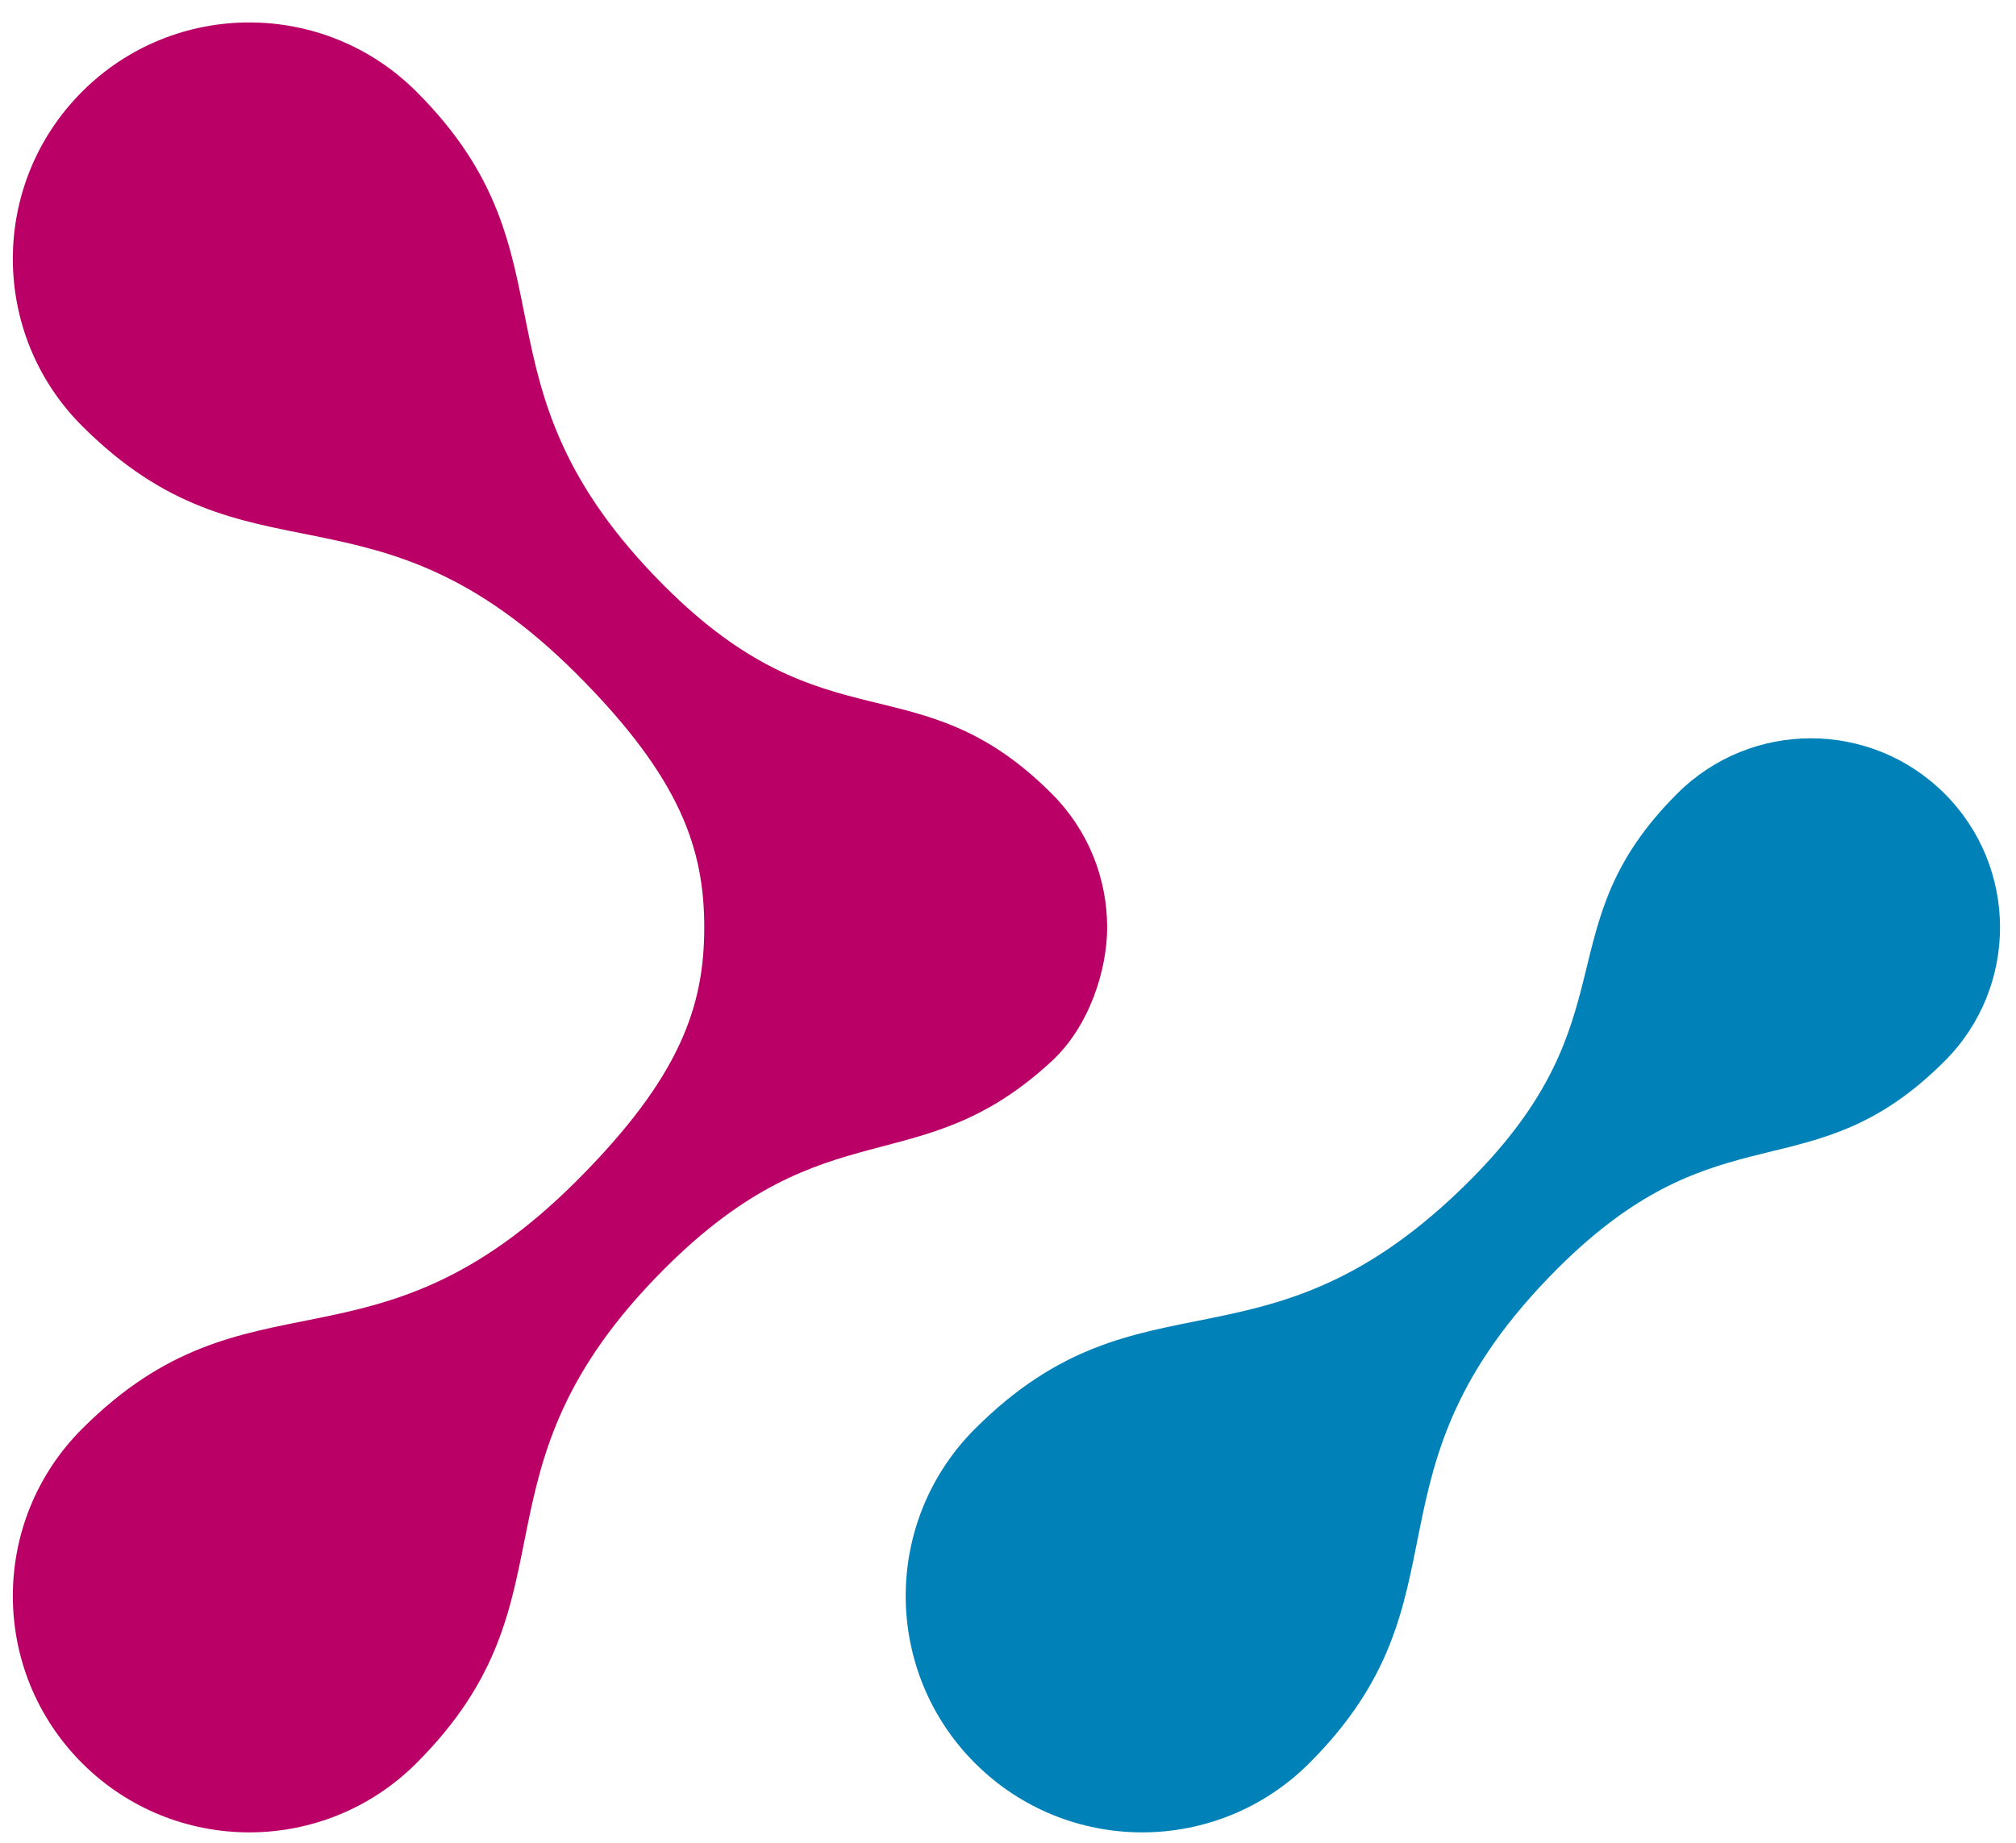
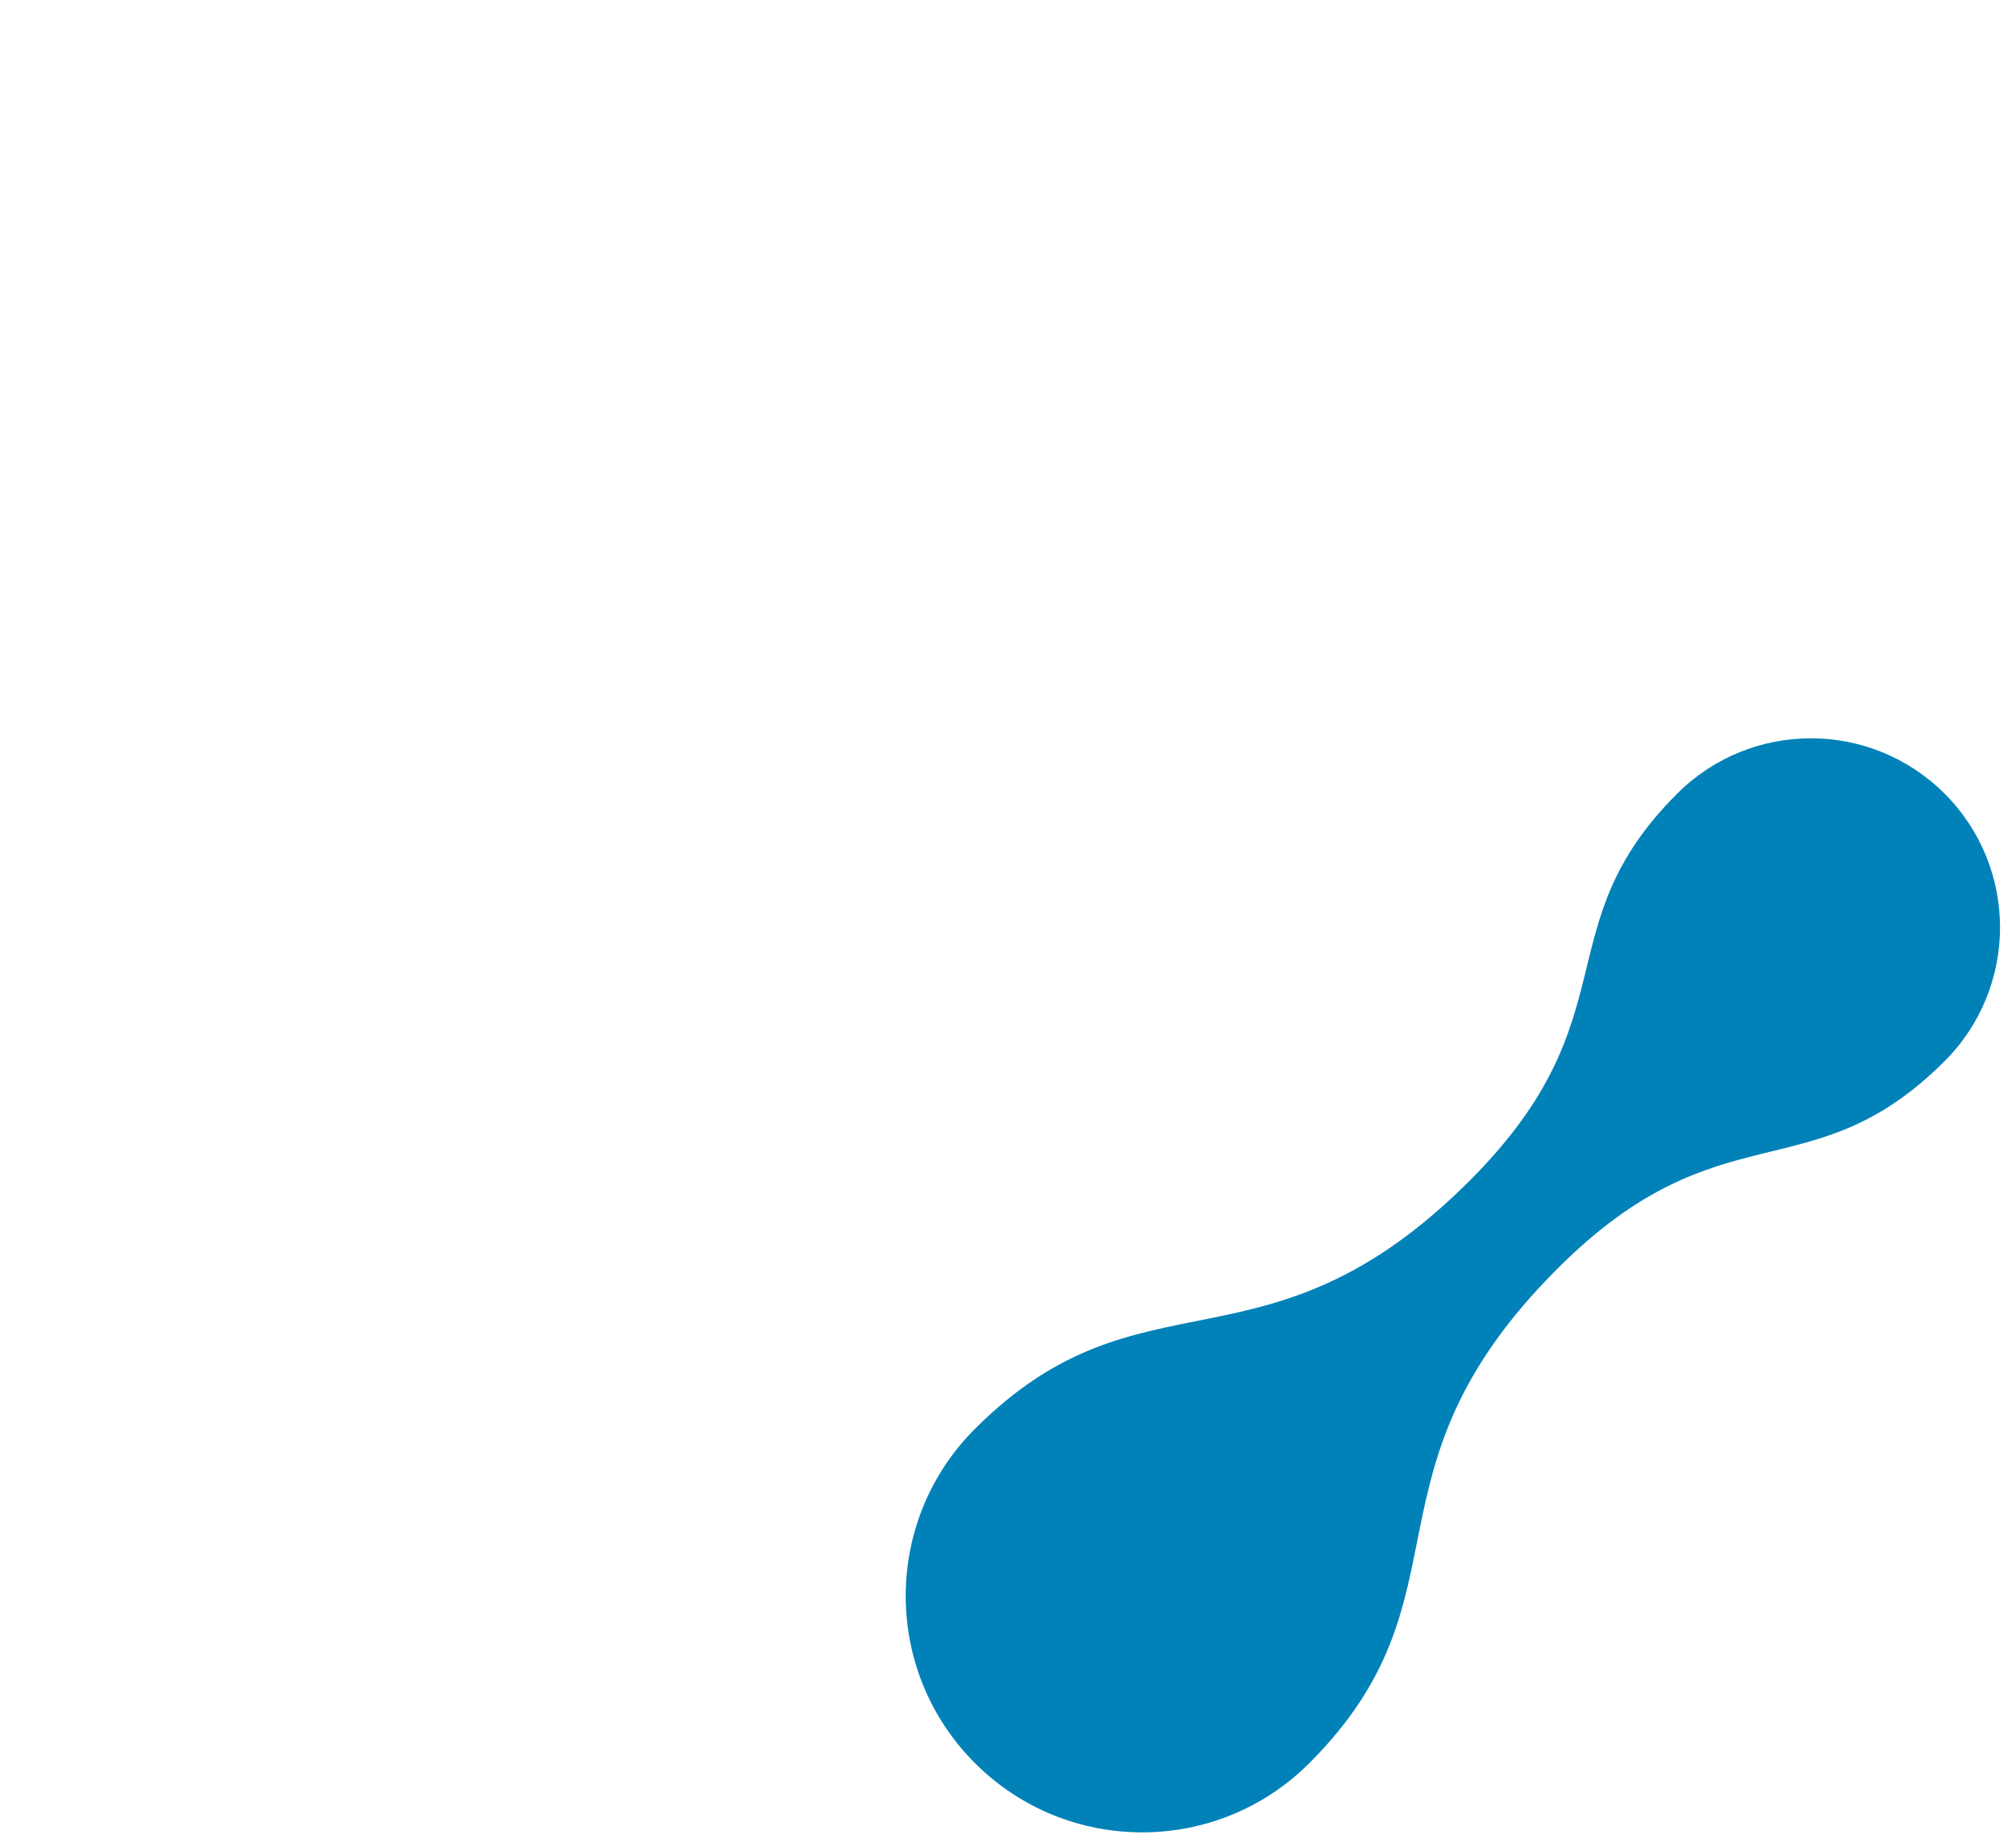
<svg xmlns="http://www.w3.org/2000/svg" xmlns:ns1="http://sodipodi.sourceforge.net/DTD/sodipodi-0.dtd" xmlns:ns2="http://www.inkscape.org/namespaces/inkscape" id="Capa_1" data-name="Capa 1" version="1.2" viewBox="0 0 350 320" ns1:docname="bidatia-icono.svg" ns2:export-filename="bidatia-icono350.svg" ns2:export-xdpi="237.06644" ns2:export-ydpi="237.06644" width="350" height="320" ns2:version="1.2.2 (b0a8486, 2022-12-01)">
  <defs id="defs139" />
  <ns1:namedview id="namedview137" pagecolor="#ffffff" bordercolor="#000000" borderopacity="0.25" ns2:showpageshadow="2" ns2:pageopacity="0.0" ns2:pagecheckerboard="0" ns2:deskcolor="#d1d1d1" showgrid="false" ns2:zoom="2.1452357" ns2:cx="137.28095" ns2:cy="123.0634" ns2:window-width="1680" ns2:window-height="1050" ns2:window-x="0" ns2:window-y="0" ns2:window-maximized="0" ns2:current-layer="Capa_1" />
  <path d="m 270.385,220.308 c 28.413,-28.413 44.004,-12.822 67.224,-36.042 12.824,-12.824 12.824,-33.616 0,-46.441 -12.824,-12.824 -33.616,-12.824 -46.44,0 -23.22,23.22 -7.629,38.811 -36.042,67.224 -35.443,35.443 -56.839,14.047 -85.864,43.072 -16.03,16.03 -16.03,42.02 0,58.05 16.03,16.03 42.02,16.03 58.051,0 29.025,-29.025 7.629,-50.421 43.072,-85.864 z" fill="#0082b9" stroke-width="0" id="path132" />
-   <path d="M 182.597,137.825 C 159.376,114.605 143.785,130.196 115.372,101.783 79.93,66.34 101.326,44.944 72.301,15.919 c -16.03,-16.03 -42.02,-16.03 -58.051,0 -16.03,16.03 -16.03,42.02 0,58.05 29.025,29.025 50.421,7.629 85.864,43.072 18.112,18.112 22.151,30.469 22.151,44.004 0,13.534 -4.039,25.892 -22.151,44.004 -35.443,35.443 -56.839,14.047 -85.864,43.072 -16.03,16.03 -16.03,42.02 0,58.05 16.03,16.031 42.02,16.031 58.051,0 29.025,-29.025 7.629,-50.421 43.072,-85.864 28.413,-28.413 44.066,-14.609 67.224,-36.042 6.553,-6.065 9.618,-15.867 9.618,-23.22 0,-8.404 -3.206,-16.808 -9.618,-23.22 z" fill="#ba0066" stroke-width="0" id="path134" />
</svg>